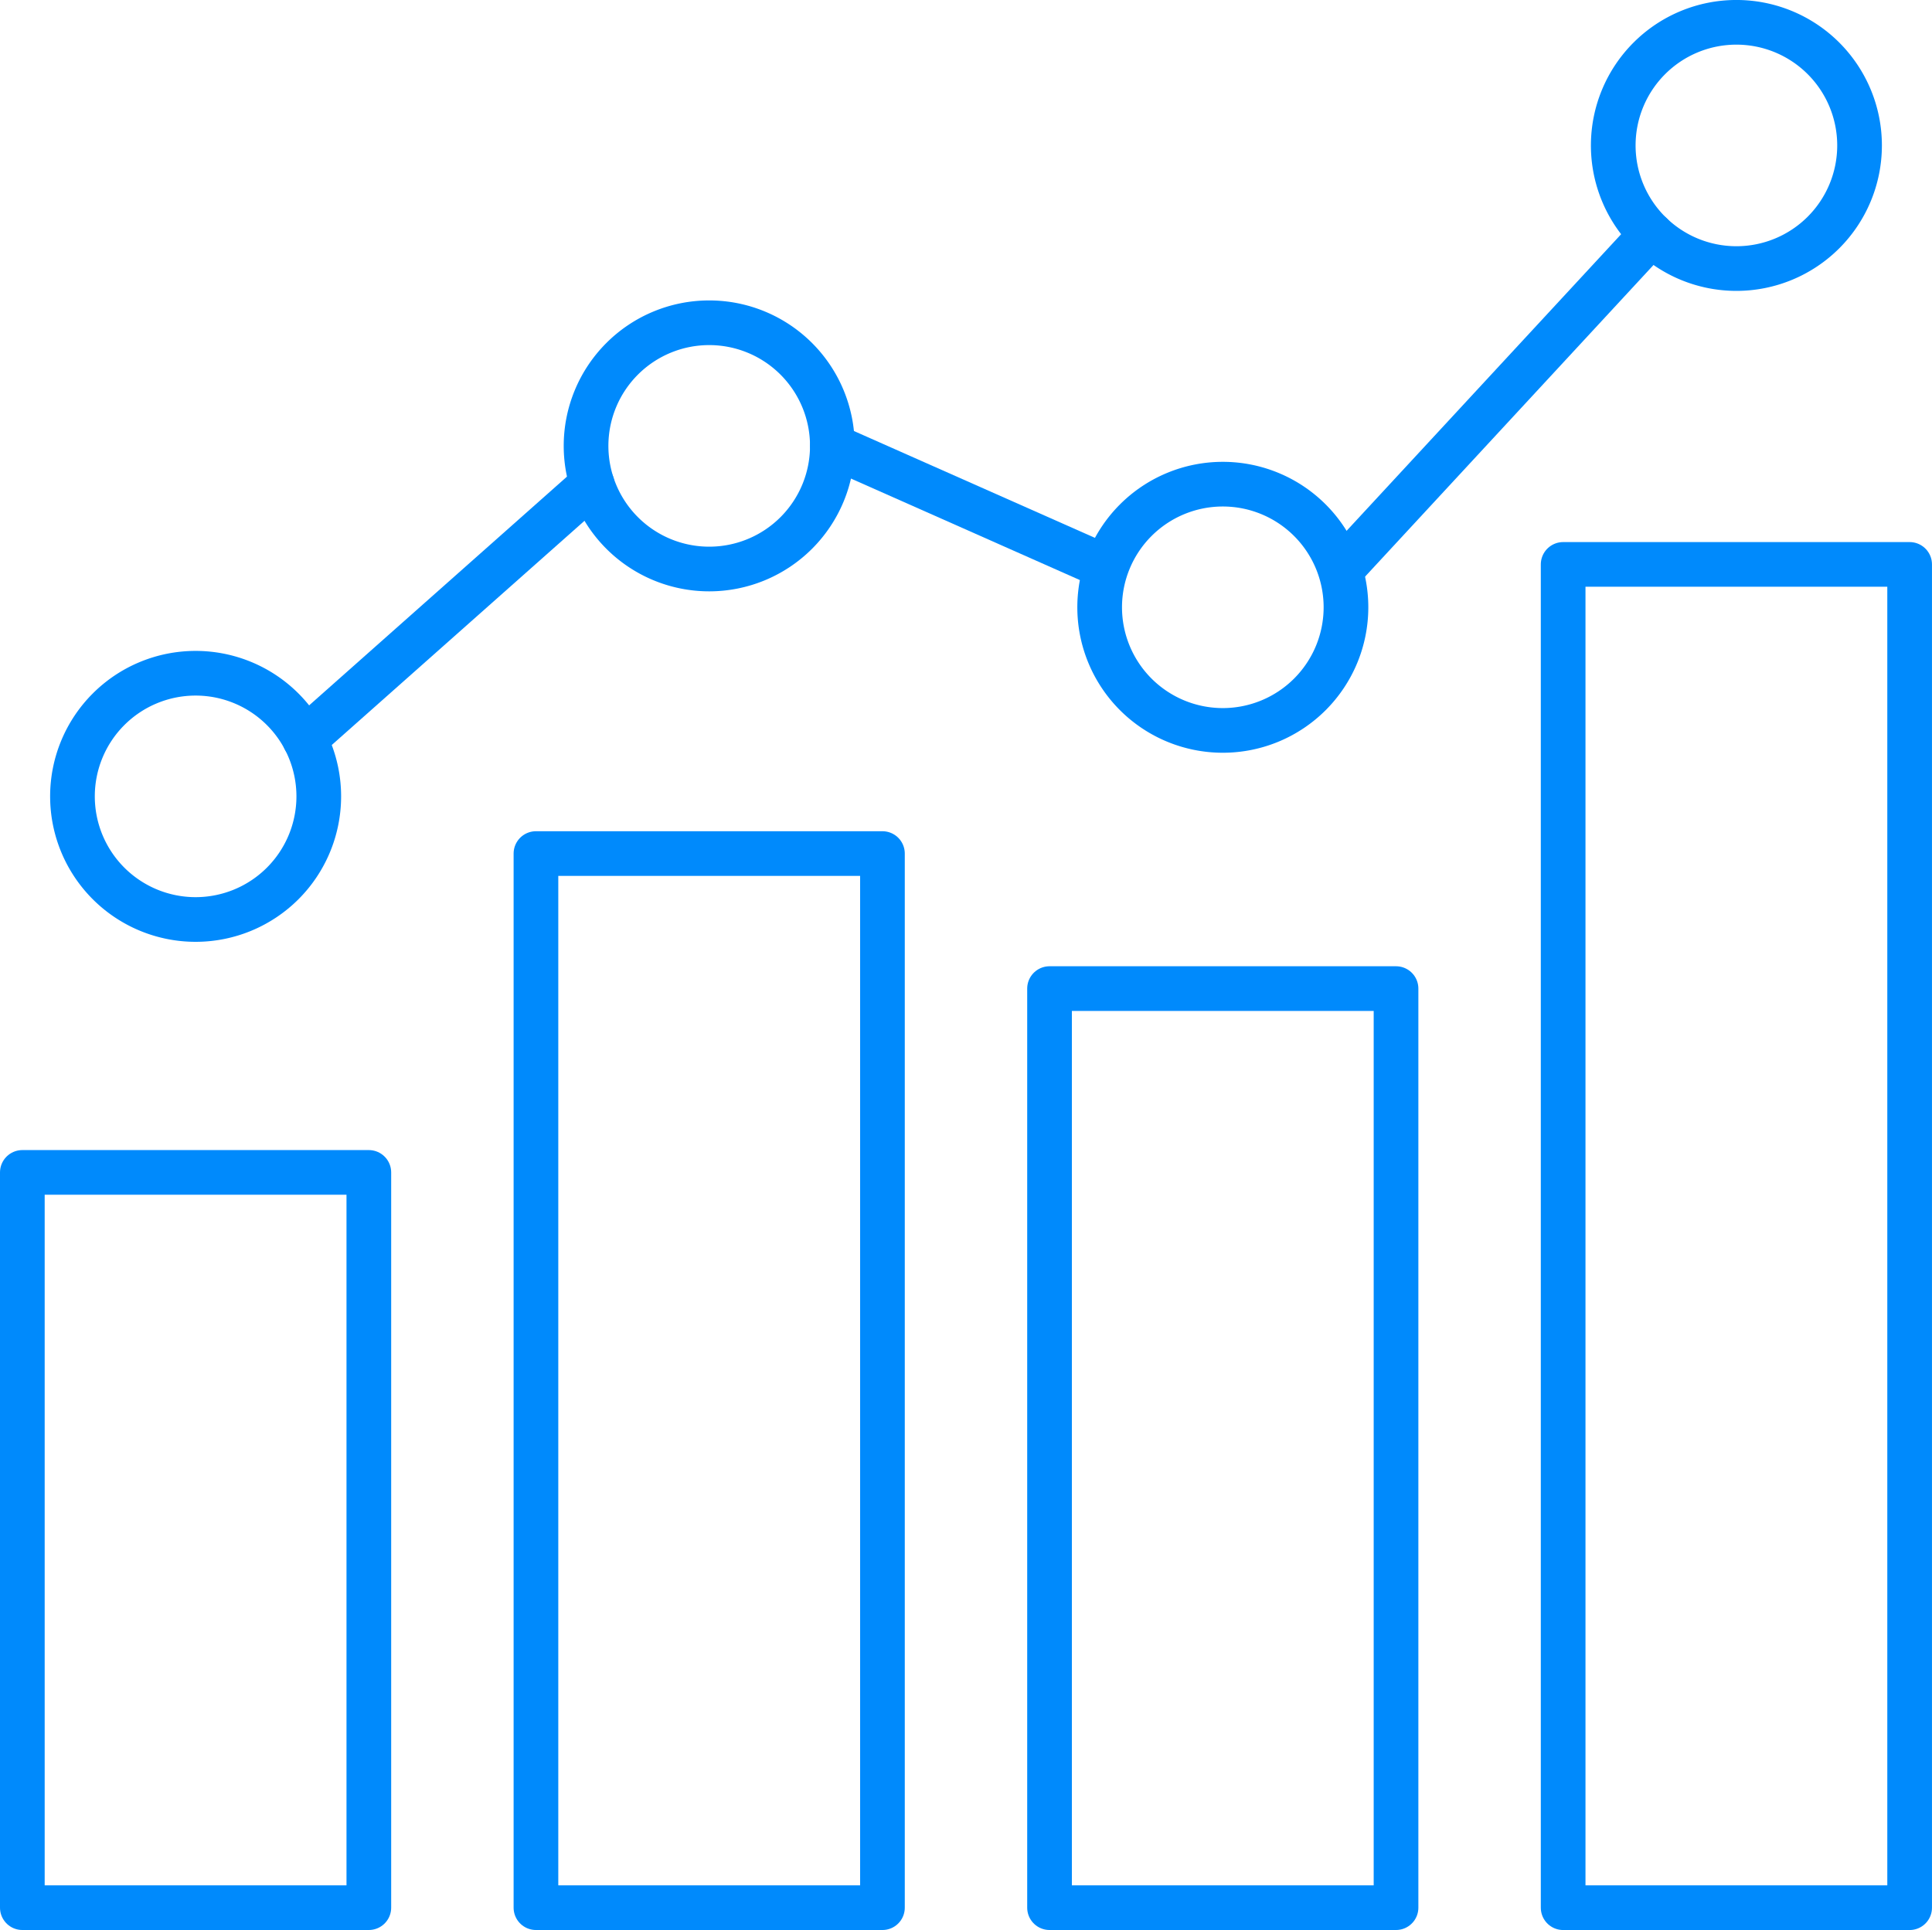
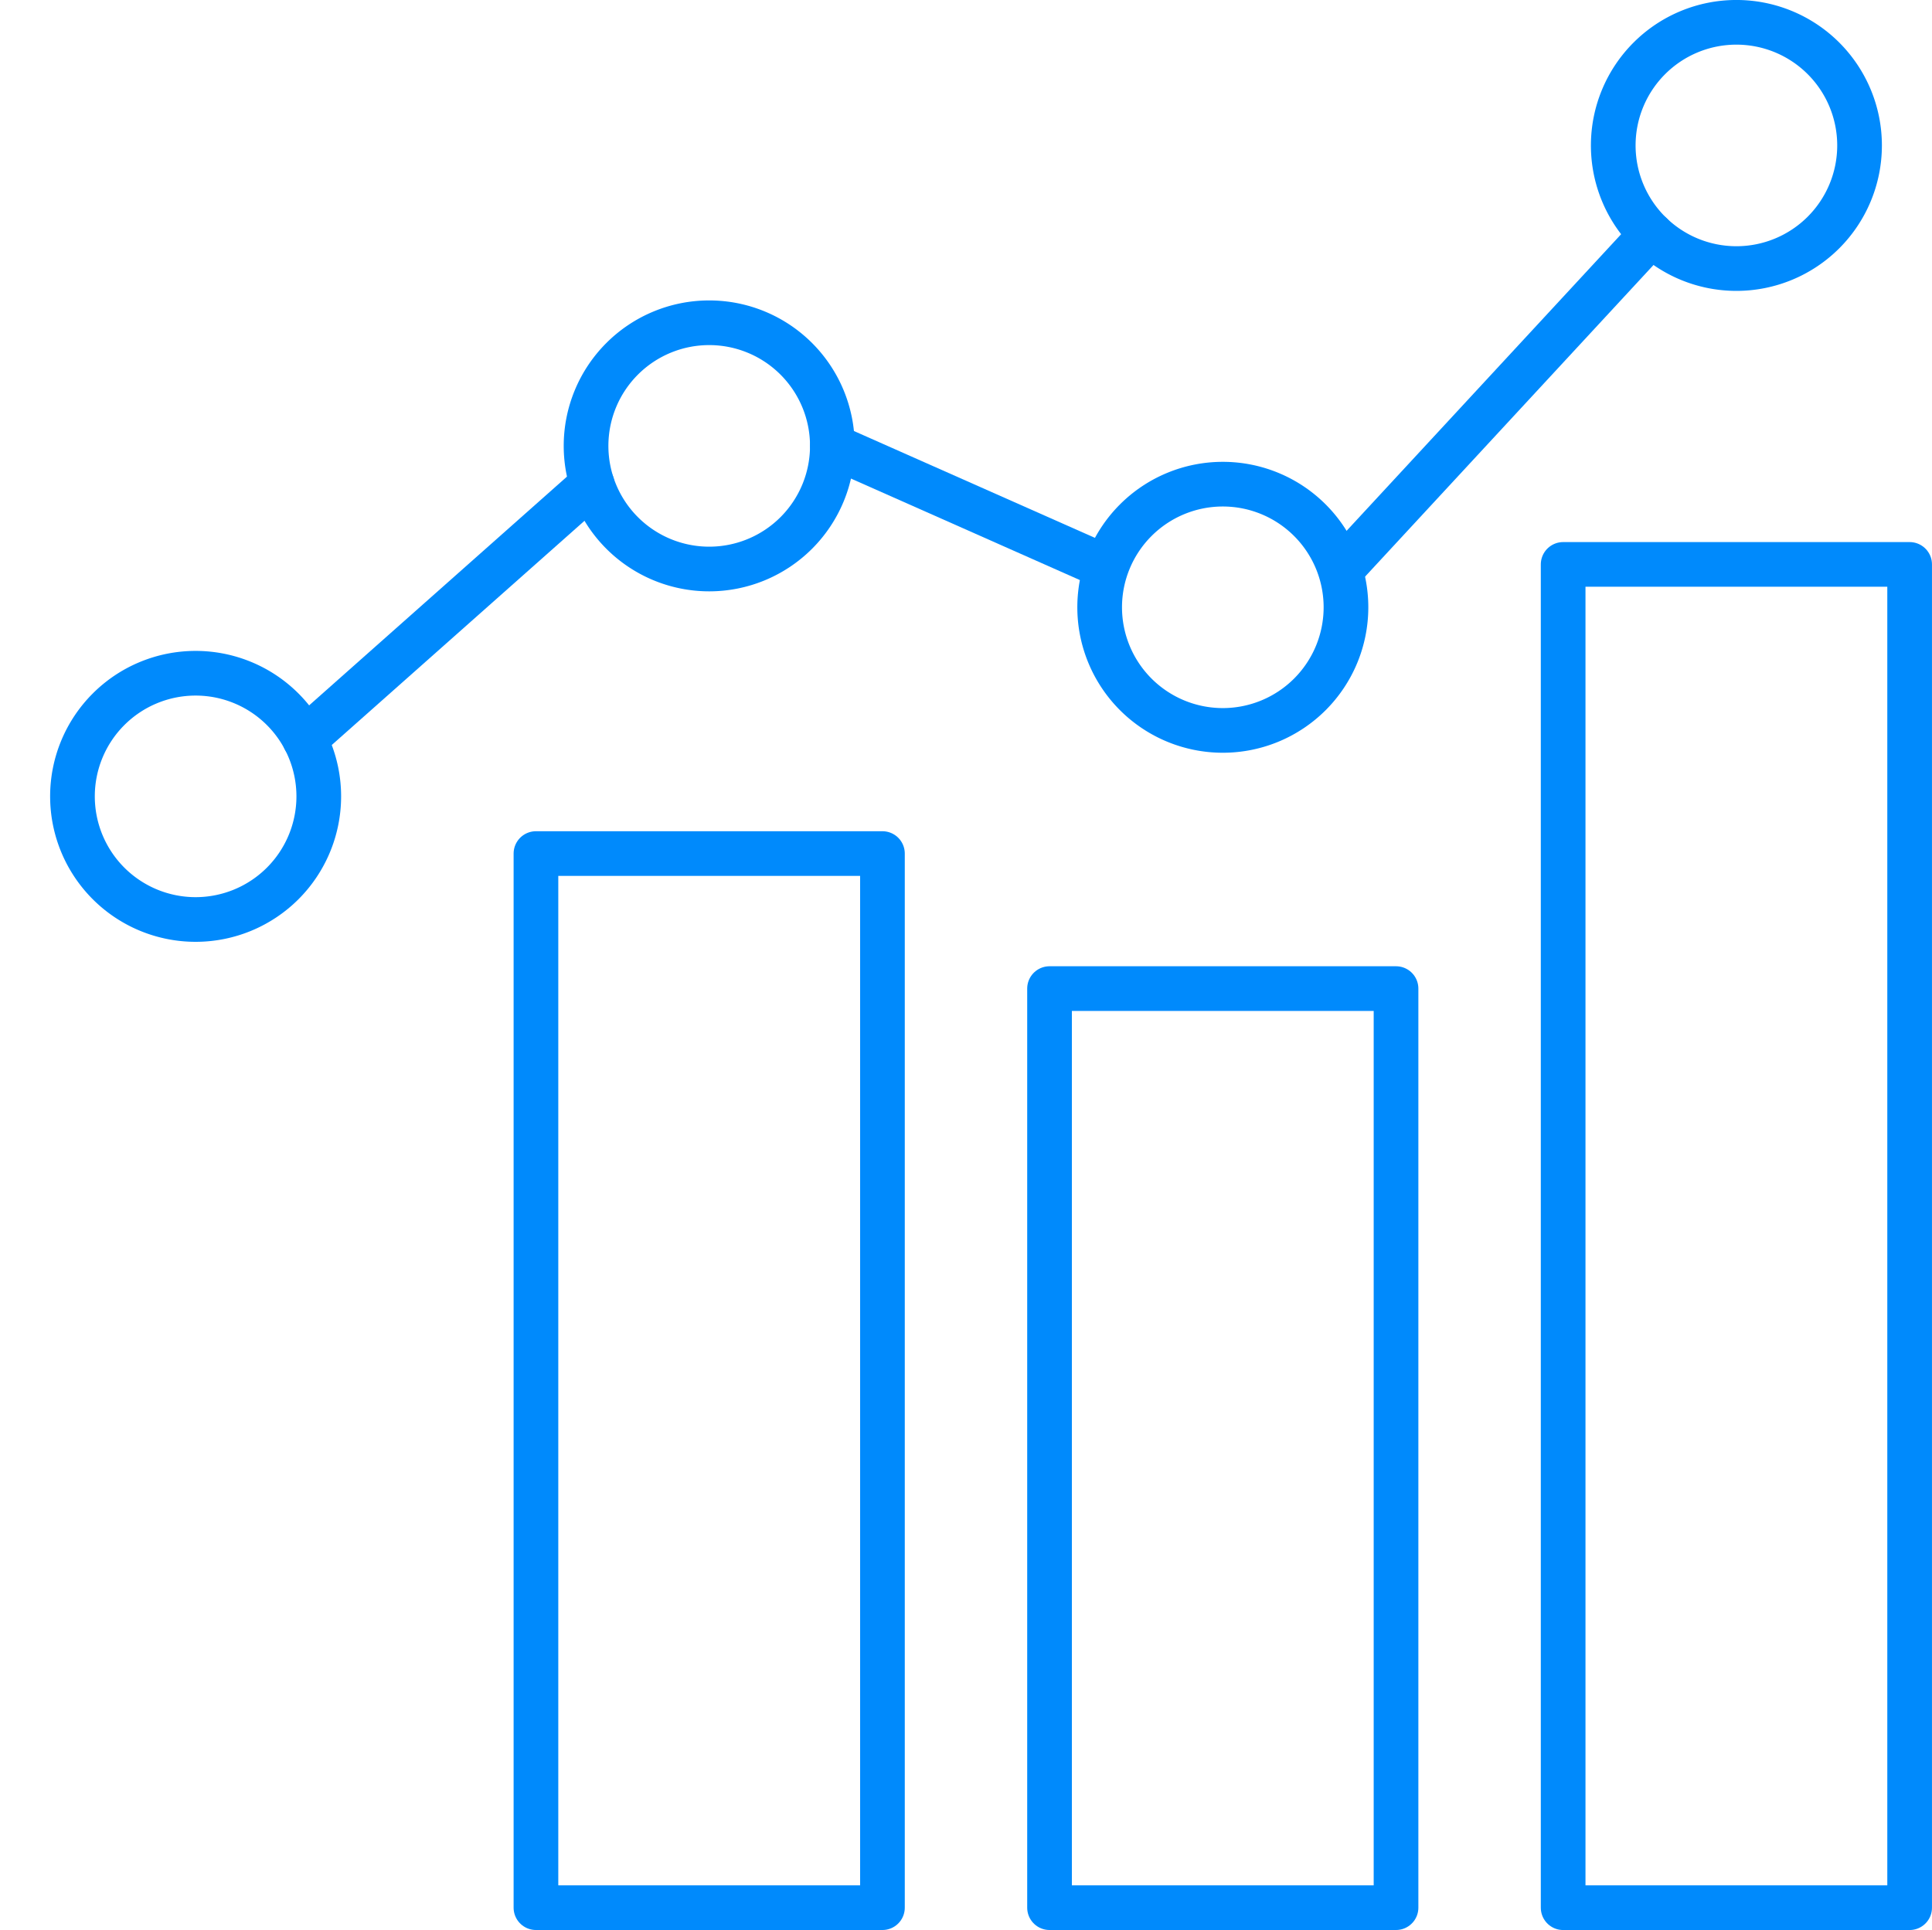
<svg xmlns="http://www.w3.org/2000/svg" width="86.487" height="86.418" viewBox="0 0 86.487 86.418">
  <g id="Setting_Industry_Standards" data-name="Setting Industry Standards" transform="translate(0.209 0.209)">
    <g id="Group_1083" data-name="Group 1083">
-       <rect id="Rectangle_781" data-name="Rectangle 781" width="15.511" height="32.922" transform="translate(0.791 52.287)" fill="none" stroke="#008AFC" stroke-linecap="round" stroke-linejoin="round" stroke-width="2" />
      <rect id="Rectangle_782" data-name="Rectangle 782" width="15.511" height="47.199" transform="translate(23.783 38.01)" fill="none" stroke="#008AFC" stroke-linecap="round" stroke-linejoin="round" stroke-width="2" />
      <rect id="Rectangle_783" data-name="Rectangle 783" width="15.511" height="41.153" transform="translate(46.774 44.056)" fill="none" stroke="#008AFC" stroke-linecap="round" stroke-linejoin="round" stroke-width="2" />
      <rect id="Rectangle_784" data-name="Rectangle 784" width="15.511" height="60.147" transform="translate(69.766 25.063)" fill="none" stroke="#008AFC" stroke-linecap="round" stroke-linejoin="round" stroke-width="2" />
      <path id="Path_1967" data-name="Path 1967" d="M18.7,81.233a5.513,5.513,0,1,1-5.513-5.513A5.513,5.513,0,0,1,18.7,81.233Z" transform="translate(-4.639 -45.784)" fill="none" stroke="#008AFC" stroke-linecap="round" stroke-linejoin="round" stroke-width="2" />
      <path id="Path_1968" data-name="Path 1968" d="M76.853,41.538a5.513,5.513,0,1,1-5.513-5.513A5.513,5.513,0,0,1,76.853,41.538Z" transform="translate(-39.801 -21.782)" fill="none" stroke="#008AFC" stroke-linecap="round" stroke-linejoin="round" stroke-width="2" />
      <path id="Path_1969" data-name="Path 1969" d="M135.008,59.819a5.513,5.513,0,1,1-5.513-5.513A5.513,5.513,0,0,1,135.008,59.819Z" transform="translate(-74.964 -32.836)" fill="none" stroke="#008AFC" stroke-linecap="round" stroke-linejoin="round" stroke-width="2" />
      <path id="Path_1970" data-name="Path 1970" d="M193.163,7.514A5.513,5.513,0,1,1,187.65,2,5.513,5.513,0,0,1,193.163,7.514Z" transform="translate(-110.128 -1.21)" fill="none" stroke="#008AFC" stroke-linecap="round" stroke-linejoin="round" stroke-width="2" />
      <line id="Line_491" data-name="Line 491" y1="11.419" x2="12.869" transform="translate(13.429 21.47)" fill="none" stroke="#008AFC" stroke-linecap="round" stroke-linejoin="round" stroke-width="2" />
      <line id="Line_492" data-name="Line 492" x2="11.965" y2="5.306" transform="translate(37.052 19.756)" fill="none" stroke="#008AFC" stroke-linecap="round" stroke-linejoin="round" stroke-width="2" />
      <line id="Line_493" data-name="Line 493" y1="14.774" x2="13.671" transform="translate(60.043 10.289)" fill="none" stroke="#008AFC" stroke-linecap="round" stroke-linejoin="round" stroke-width="2" />
    </g>
  </g>
</svg>